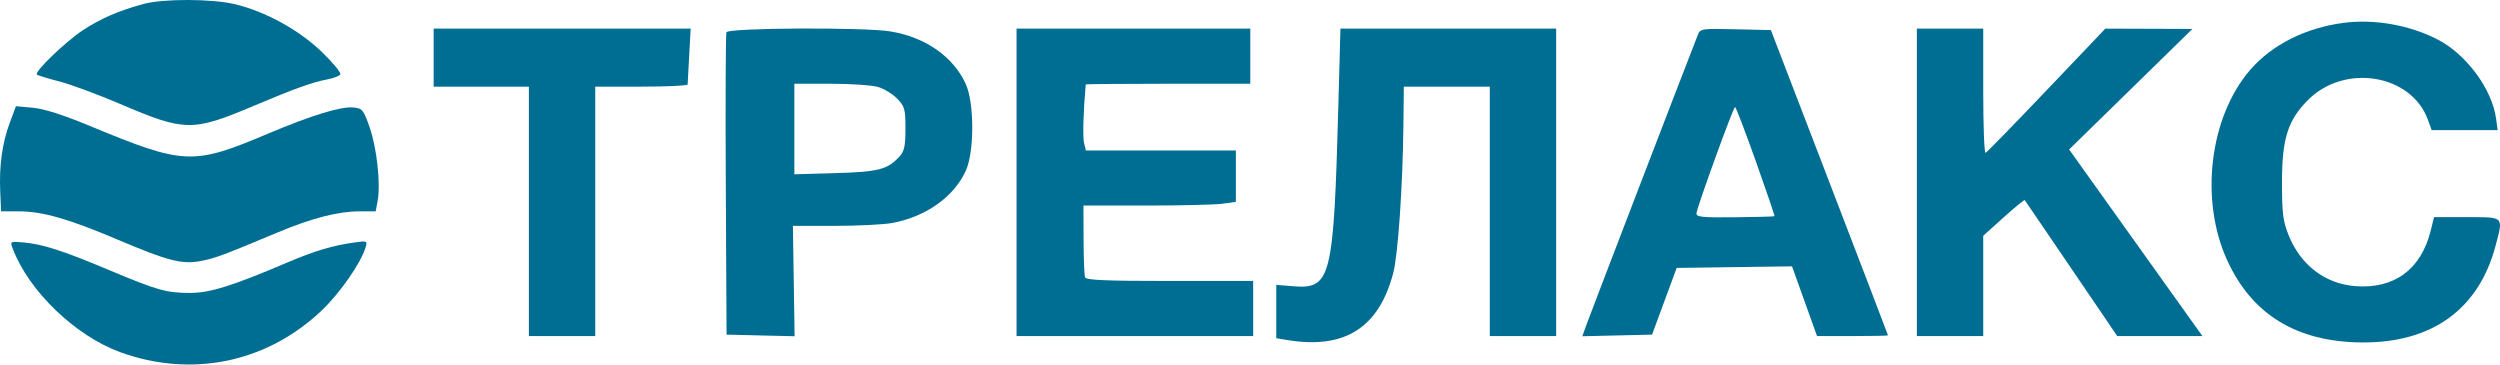
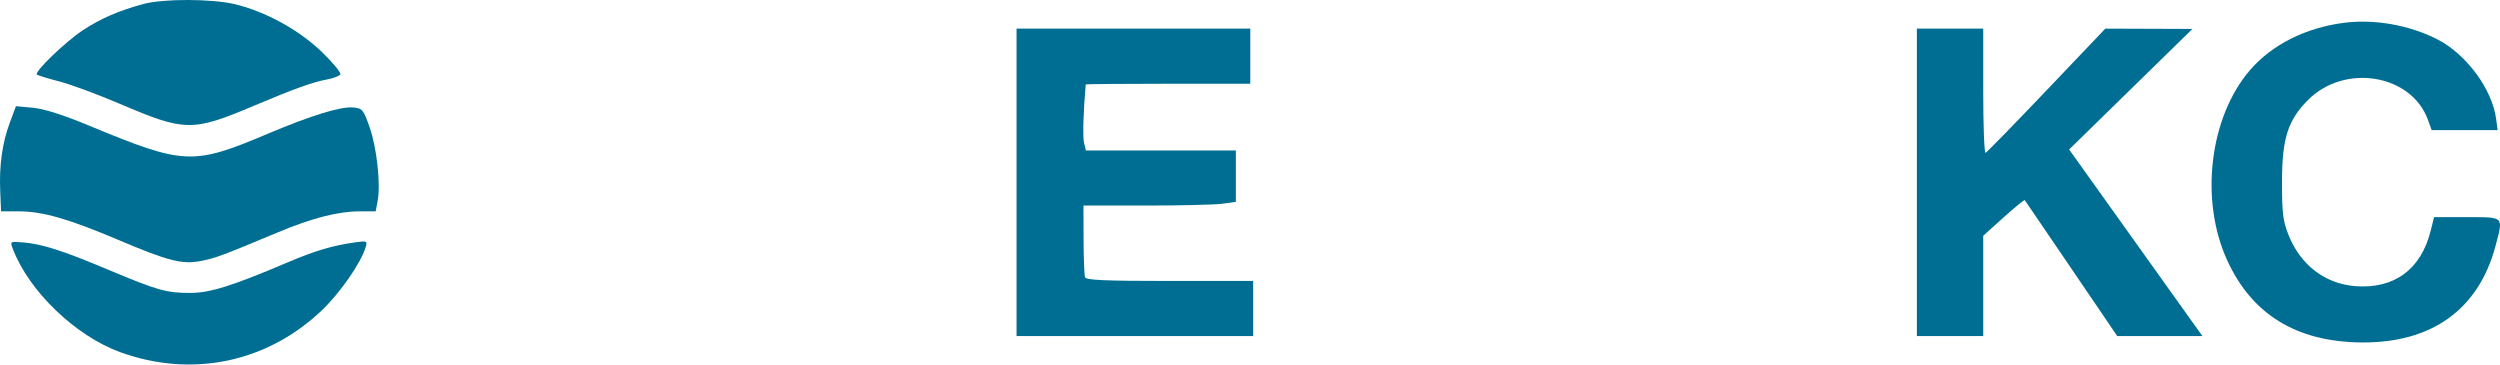
<svg xmlns="http://www.w3.org/2000/svg" width="520" height="76" viewBox="0 0 520 76" fill="none">
  <path d="M17.216 6.3C20.902 3.866 24.69 2.223 29.849 0.824C33.953 -0.289 43.983 -0.272 48.787 0.857C55.138 2.348 62.197 6.219 66.962 10.822C69.264 13.047 70.982 15.139 70.778 15.471C70.574 15.803 69.4 16.264 68.168 16.497C64.938 17.106 61.473 18.345 52.986 21.928C39.98 27.419 38.544 27.403 24.985 21.62C20.313 19.626 14.577 17.508 12.239 16.911C9.902 16.314 7.847 15.682 7.671 15.507C7.108 14.94 13.564 8.714 17.216 6.3Z" fill="#006E93" />
  <path d="M467.987 14.596C472.514 9.322 479.555 5.774 487.537 4.743C493.867 3.926 501.132 5.209 506.946 8.17C512.961 11.233 518.367 18.531 519.189 24.698L519.506 27.07H512.645H505.784L505.025 24.959C501.599 15.435 487.704 13.122 480.061 20.804C475.85 25.037 474.657 28.818 474.657 37.929C474.657 44.367 474.856 45.971 476.021 48.893C478.509 55.133 483.628 59.041 489.944 59.521C498 60.132 503.562 56.042 505.568 48.034L506.286 45.169H513.117C520.949 45.169 520.715 44.935 519.076 51.122C515.571 64.36 505.819 71.379 491.138 71.23C477.657 71.093 468.381 65.397 463.233 54.095C457.515 41.541 459.579 24.39 467.987 14.596Z" fill="#006E93" />
-   <path d="M90.201 18.021V11.988V5.955H116.93H143.659L143.351 11.536C143.182 14.605 143.038 17.319 143.031 17.569C143.024 17.818 138.697 18.021 133.416 18.021H123.812V43.962V69.903H116.91H110.008V43.962V18.021H100.104H90.201Z" fill="#006E93" />
  <path d="M211.442 69.903V37.929V5.955H235.751H260.059V11.687V17.418H242.953C233.545 17.418 225.841 17.485 225.834 17.569C225.336 23.155 225.179 28.526 225.479 29.728L225.87 31.293H241.464H257.058V36.641V41.988L254.273 42.372C252.742 42.583 245.61 42.755 238.424 42.755H225.36L225.383 49.844C225.396 53.742 225.535 57.272 225.691 57.687C225.91 58.266 229.996 58.441 243.318 58.441H260.659V64.172V69.903H236.051H211.442Z" fill="#006E93" />
-   <path d="M268.806 59.526C276.894 60.199 277.39 58.228 278.39 21.49L278.812 5.955H301.247H323.681V37.929V69.903H316.778H309.876V43.962V18.021H300.935H291.995L291.91 26.015C291.776 38.694 290.791 53.007 289.793 56.8C286.788 68.214 279.661 72.708 267.712 70.722L265.461 70.348V64.798V59.246L268.806 59.526Z" fill="#006E93" />
  <path d="M398.707 69.903V37.929V5.955H405.609H412.511V18.976C412.511 26.138 412.729 31.907 412.996 31.796C413.262 31.685 418.976 25.826 425.694 18.775L437.907 5.955L446.967 5.987L456.026 6.018L443.203 18.554L430.38 31.091L444.241 50.497L458.101 69.903H449.243H440.385L430.853 55.877C425.61 48.162 421.244 41.752 421.15 41.632C421.056 41.512 419.074 43.128 416.745 45.224L412.511 49.035V59.469V69.903H405.609H398.707Z" fill="#006E93" />
  <path d="M0.048 39.89C-0.19 34.459 0.458 29.763 2.025 25.556L3.315 22.09L6.819 22.409C9.16 22.622 13.071 23.867 18.601 26.159C38.353 34.345 40.086 34.421 55.791 27.783C64.742 24 70.919 22.105 73.49 22.353C75.366 22.534 75.582 22.795 76.874 26.448C78.374 30.691 79.205 38.27 78.552 41.767L78.142 43.962H74.757C70.342 43.962 64.847 45.376 57.79 48.328C46.251 53.154 44.826 53.686 41.884 54.266C37.908 55.05 34.999 54.314 24.558 49.88C14.323 45.534 8.85 43.962 3.961 43.962H0.225L0.048 39.89Z" fill="#006E93" />
  <path d="M25.023 73.258C15.691 69.874 5.988 60.539 2.664 51.75C2.074 50.189 2.077 50.187 4.873 50.428C8.847 50.769 13.074 52.131 22.594 56.136C32.695 60.386 34.611 60.929 39.514 60.929C43.664 60.929 48.229 59.507 59.59 54.673C65.633 52.102 69.231 51.041 74.175 50.37C76.298 50.082 76.429 50.152 76.068 51.386C75.111 54.652 70.728 60.96 66.879 64.61C55.471 75.427 39.884 78.647 25.023 73.258Z" fill="#006E93" />
-   <path fill-rule="evenodd" clip-rule="evenodd" d="M151.097 6.71C150.939 7.125 150.88 21.445 150.966 38.533L151.122 69.602L158.199 69.772L165.277 69.942L165.102 58.46L164.926 46.977L173.698 46.978C178.522 46.978 183.904 46.705 185.658 46.37C192.645 45.039 198.384 40.959 200.87 35.558C202.689 31.608 202.682 21.368 200.858 17.418C198.244 11.754 192.459 7.728 185.226 6.538C179.753 5.636 151.451 5.779 151.097 6.71ZM186.654 20.56C185.73 19.591 183.943 18.487 182.683 18.107C181.423 17.728 176.98 17.418 172.81 17.418H165.227V26.836V36.253L173.779 36.008C182.786 35.749 184.649 35.26 187.135 32.498C188.105 31.422 188.334 30.318 188.334 26.745C188.334 22.724 188.182 22.163 186.654 20.56Z" fill="#006E93" />
-   <path fill-rule="evenodd" clip-rule="evenodd" d="M353.134 7.294C350.393 14.262 330.854 65.119 329.942 67.66L329.123 69.94L336.375 69.771L343.626 69.602L346.189 62.664L348.752 55.726L360.747 55.563L372.742 55.4L375.344 62.652L377.945 69.903H385.325C389.384 69.903 392.703 69.836 392.701 69.752C392.699 69.669 387.217 55.349 380.519 37.929L368.342 6.257L361.008 6.088C353.86 5.922 353.662 5.953 353.134 7.294ZM369.095 44.969C369.17 44.894 367.423 39.752 365.213 33.543C363.002 27.334 361.059 22.253 360.894 22.251C360.533 22.248 352.97 43.089 352.865 44.377C352.802 45.139 354.037 45.265 360.875 45.192C365.321 45.145 369.02 45.044 369.095 44.969Z" fill="#006E93" />
</svg>